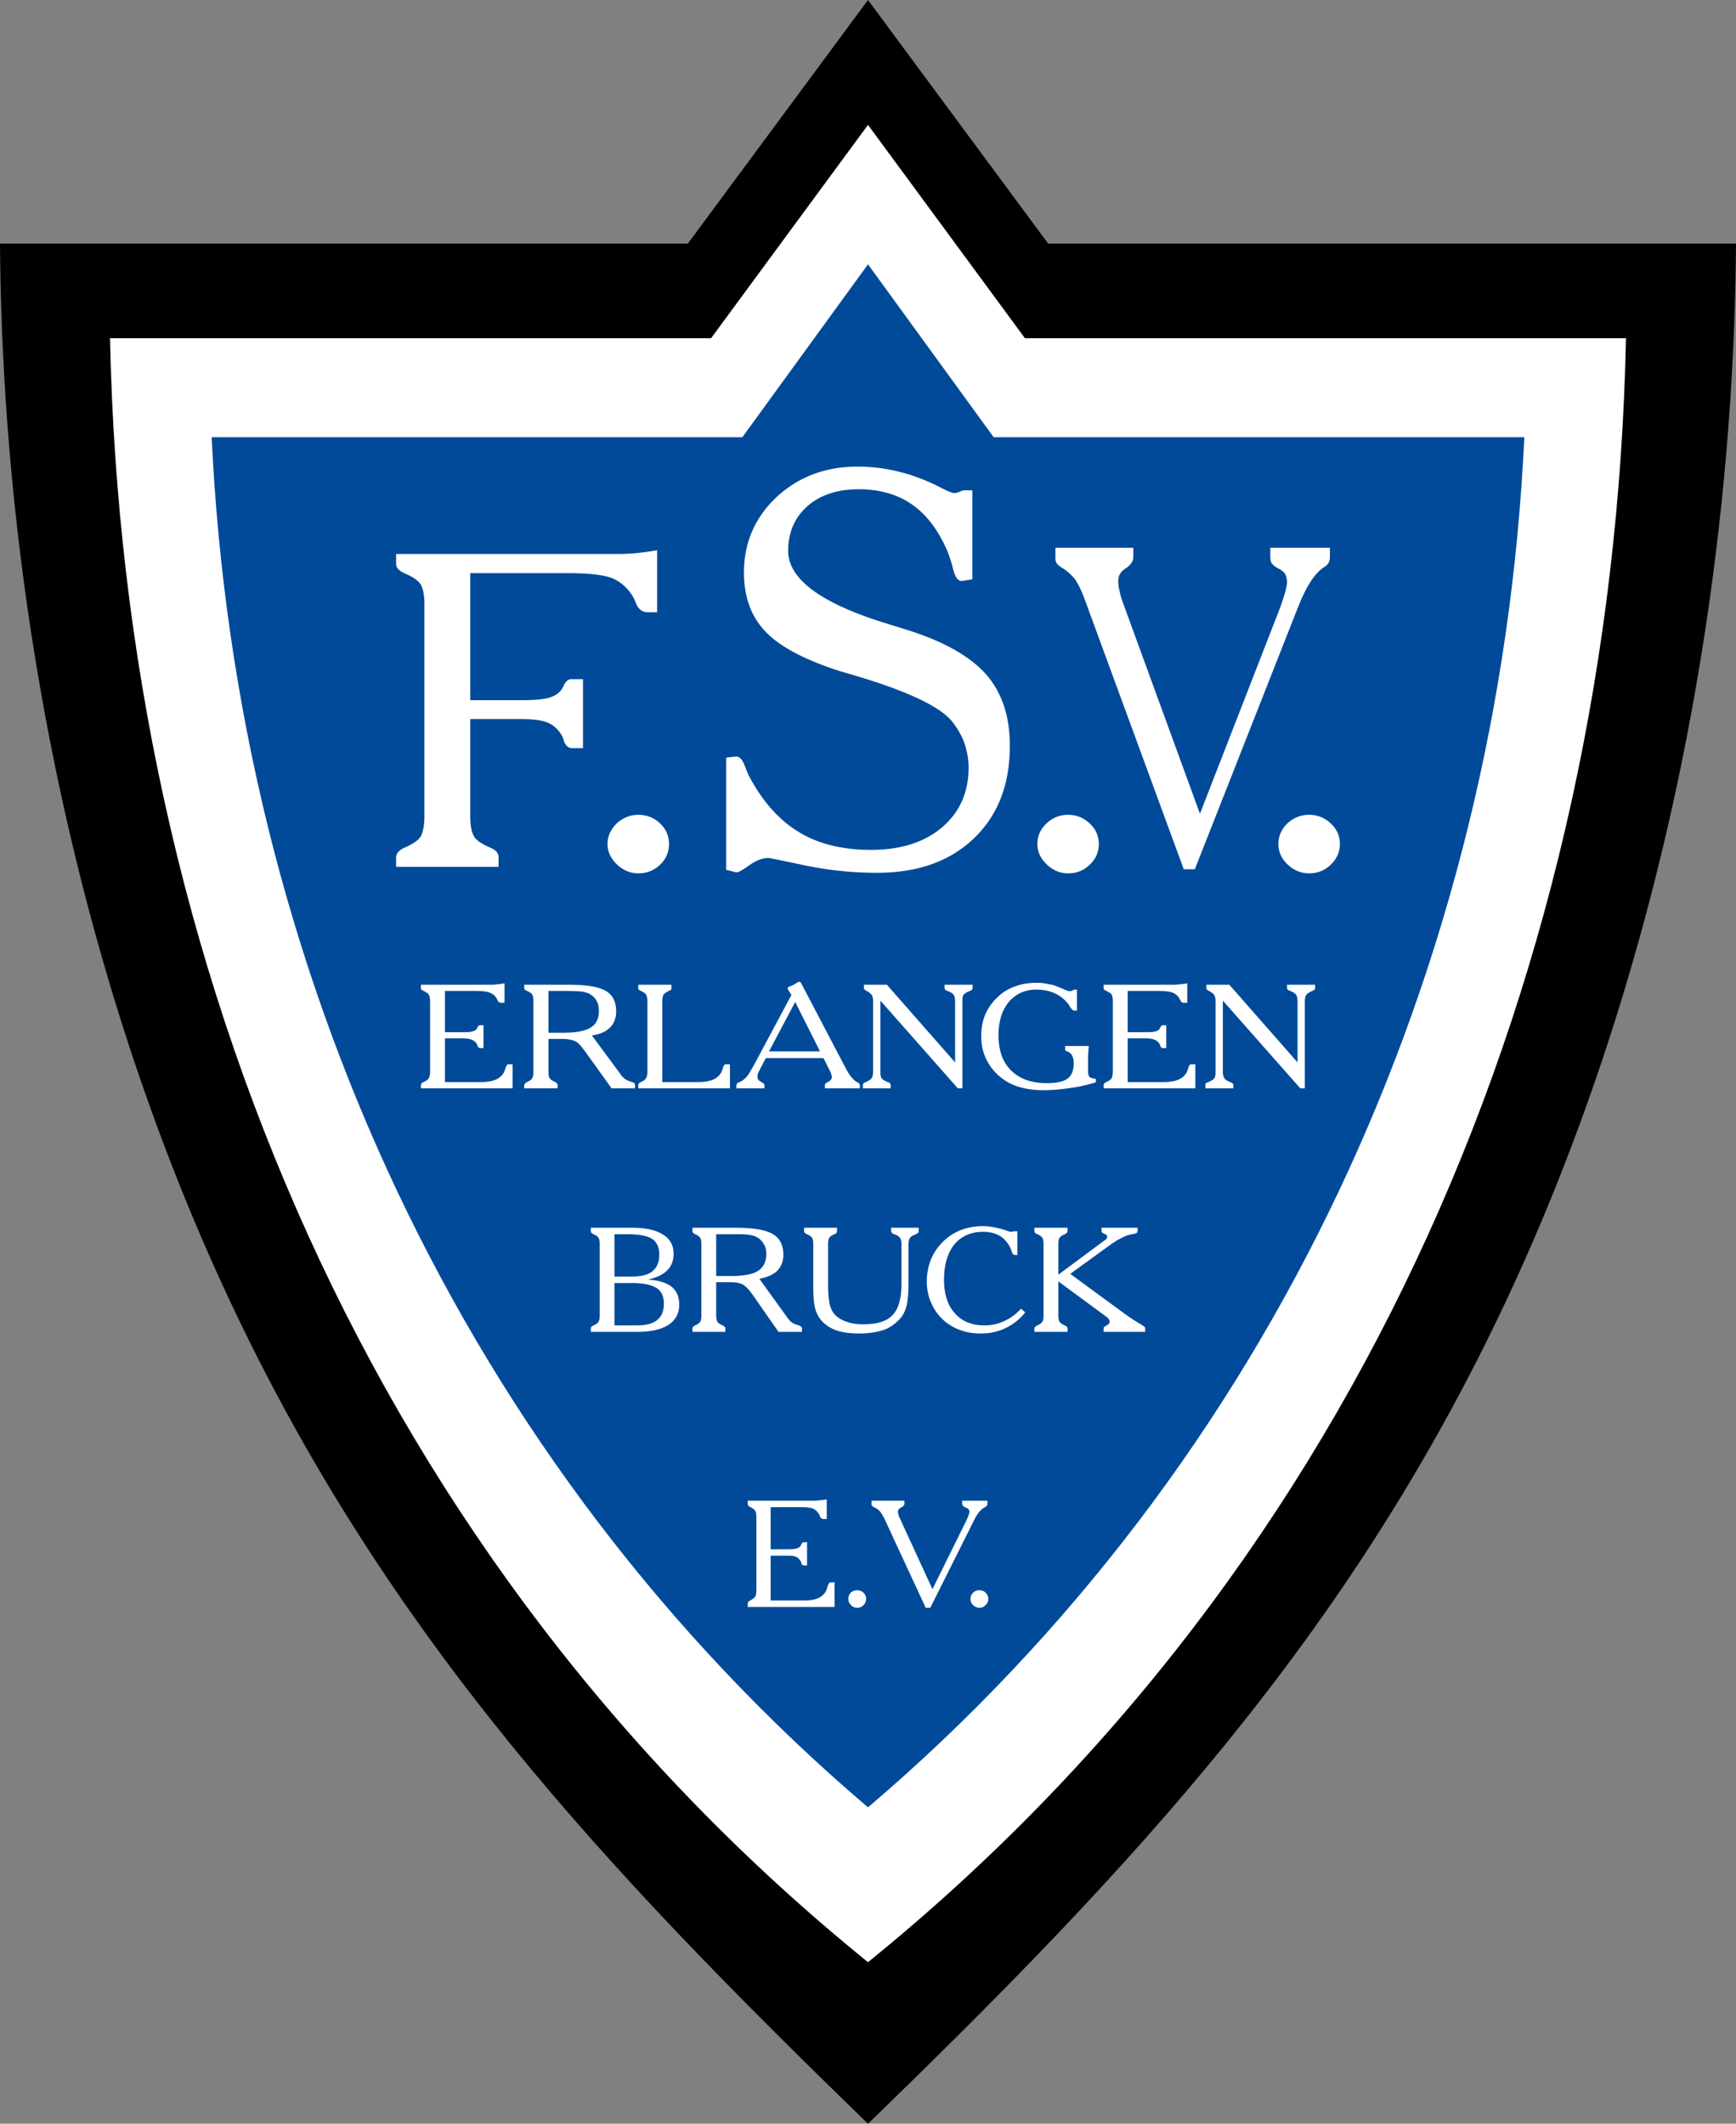
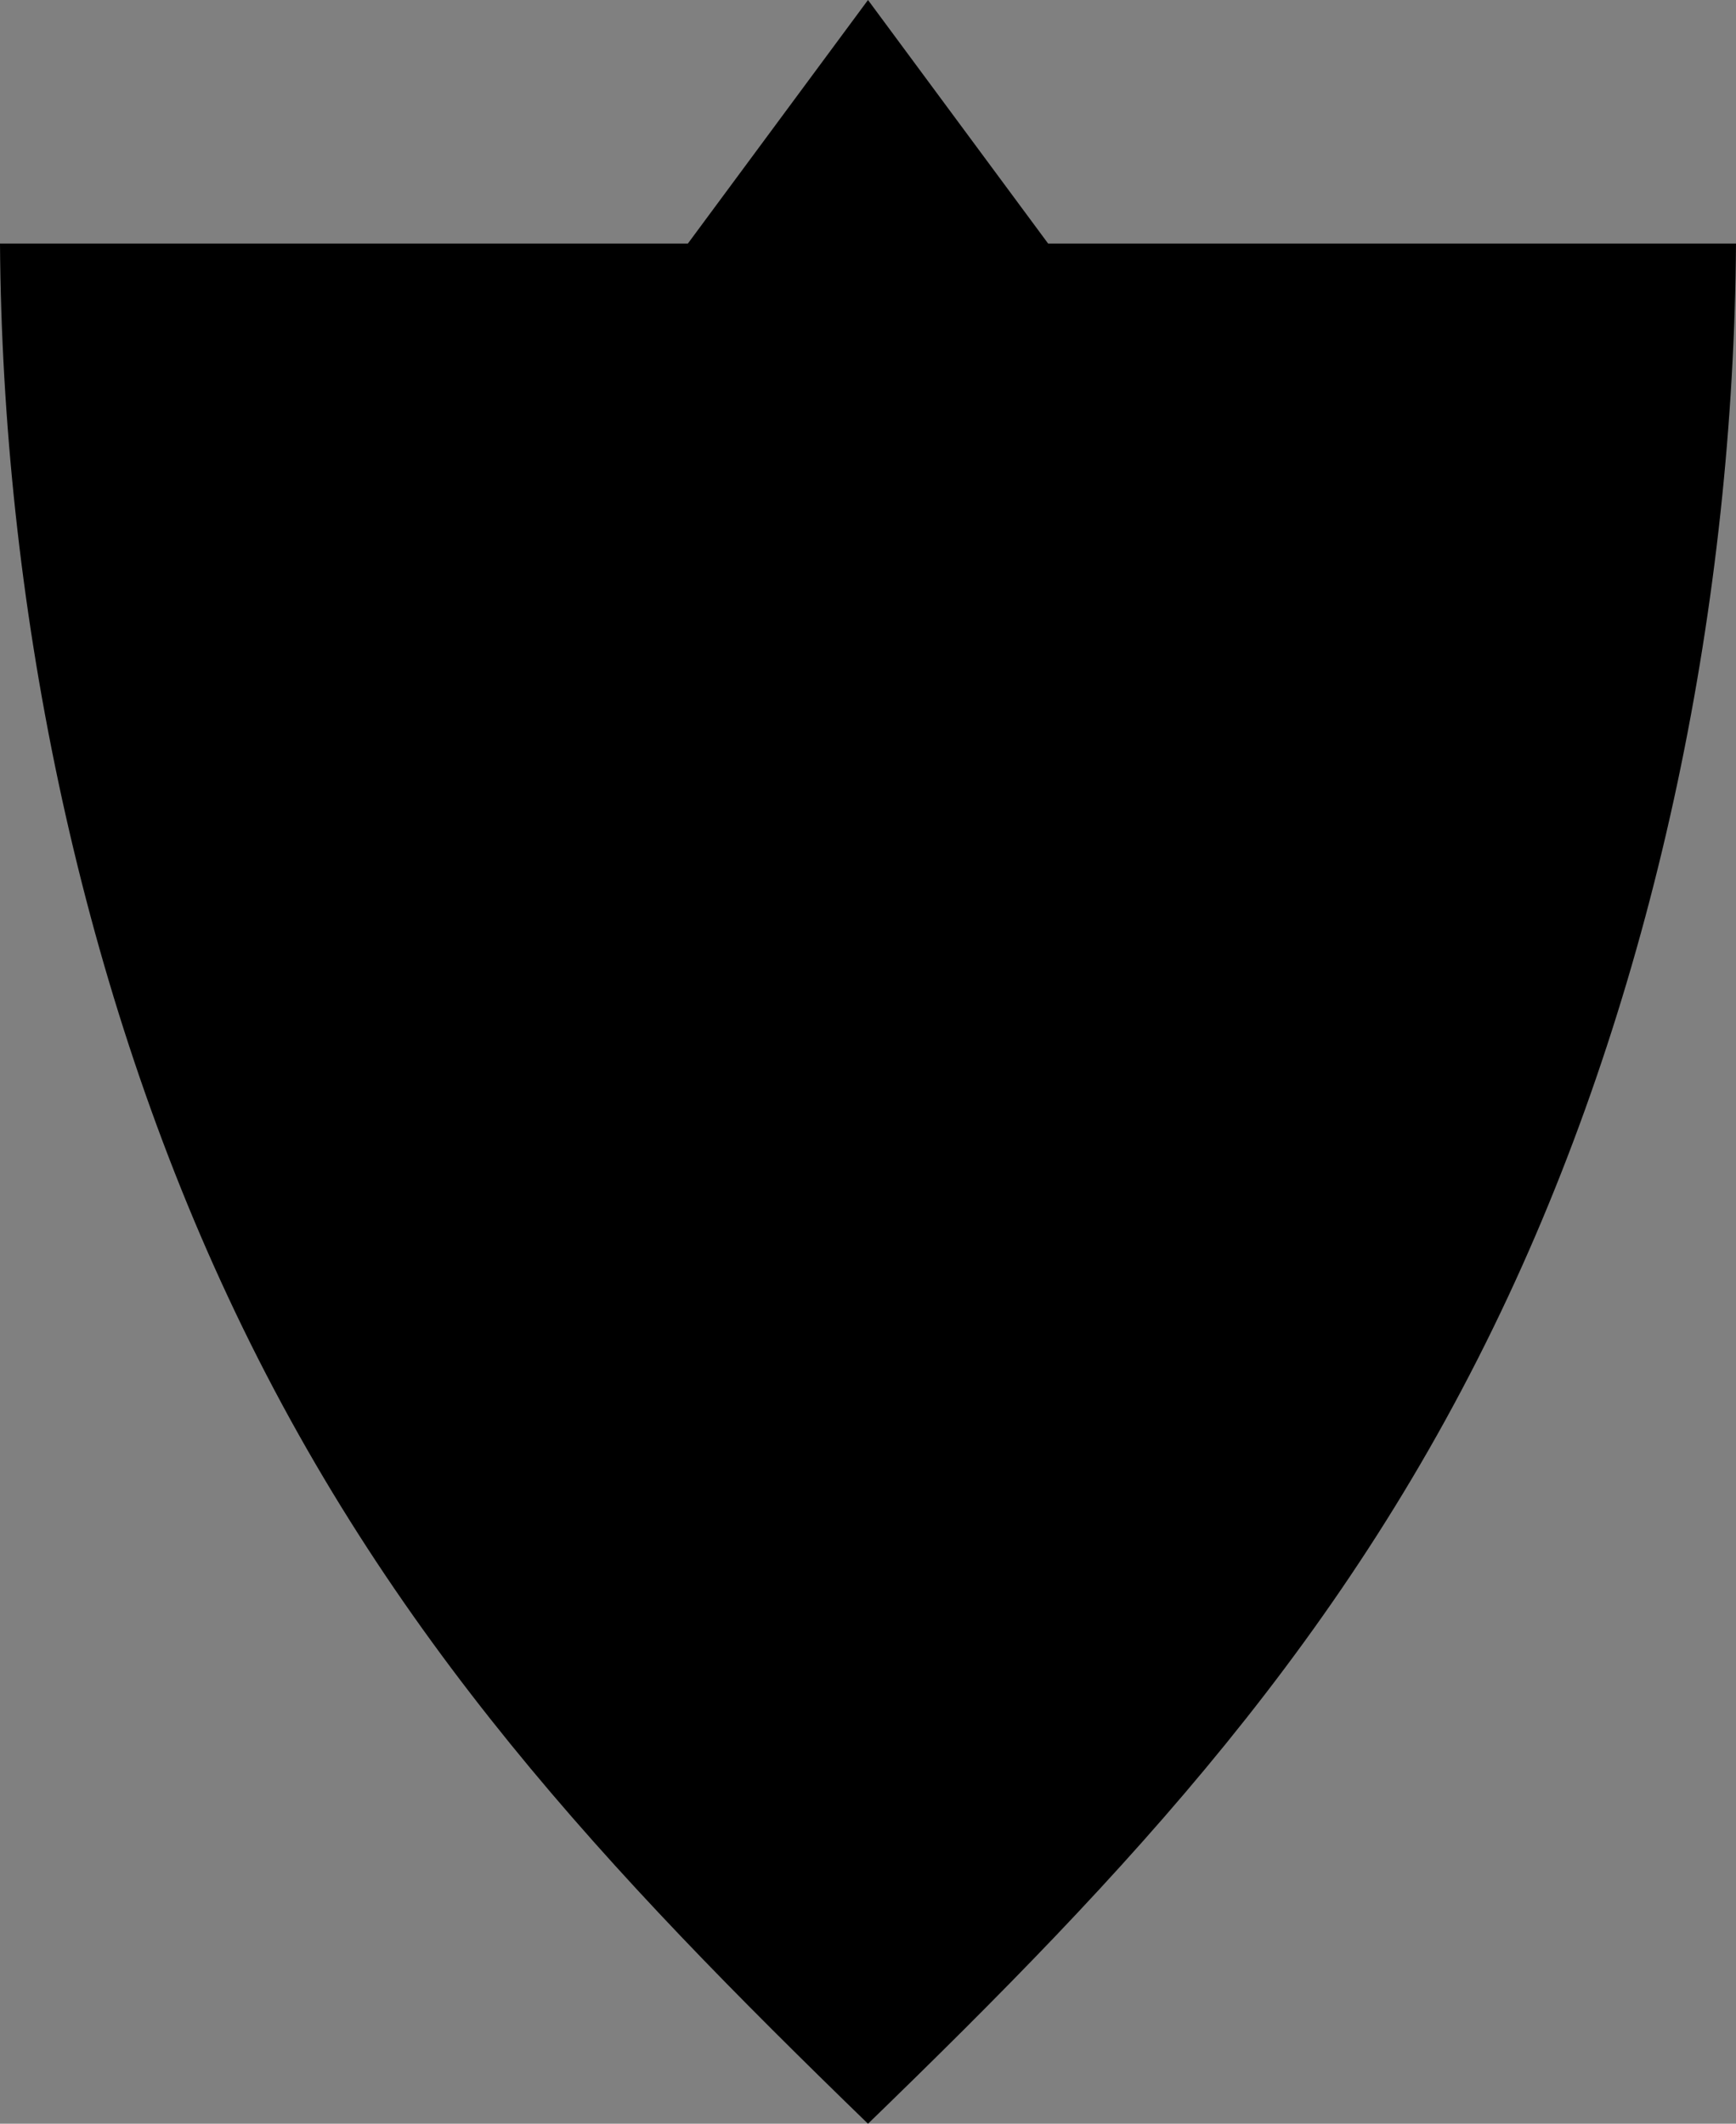
<svg xmlns="http://www.w3.org/2000/svg" baseProfile="tiny" width="463.536" height="566.928" viewBox="0 0 463.536 566.928">
  <rect x="0" y="0" width="463.536" height="566.928" fill="#808080" stroke="none" />
  <path d="M0 65.016h183.672L231.768 0l48.096 65.016h183.672c-.648 94.824-20.736 195.264-60.84 281.088-42.624 91.296-101.448 153.504-170.928 220.824C162.288 499.536 103.464 437.4 60.84 346.104 20.736 260.28.648 159.84 0 65.016z" />
-   <path fill="#FFF" d="M231.768 523.8C99.504 416.664 32.832 257.904 29.376 90.288h160.488l41.904-56.952 41.904 56.952H434.16c-3.456 167.616-70.128 326.376-202.392 433.512z" />
-   <path fill="#004A99" d="M231.768 482.472c108.072-92.016 168.624-224.424 175.248-365.76H265.32L231.768 70.56l-33.552 46.152H56.52c6.624 141.336 67.176 273.744 175.248 365.76z" />
-   <path fill="#FFF" d="M112.392 290.52v-.792c0-.36.216-.648.648-.864h.072c.72-.36 1.224-.72 1.368-1.08.216-.36.36-.936.36-1.728v-18.72c0-.864-.144-1.44-.36-1.8-.144-.36-.648-.648-1.368-1.008-.288-.144-.504-.216-.576-.36-.144-.144-.144-.288-.144-.504v-.792h18.936c.504 0 1.08-.072 1.584-.144.576 0 1.152-.144 1.8-.216v5.184h-.864c-.504 0-.792-.216-1.008-.72-.144-.216-.216-.432-.288-.576-.504-.72-1.08-1.152-1.872-1.44-.72-.288-2.016-.432-3.816-.432H118.8v11.016h5.112c1.08 0 1.8-.072 2.232-.216a1.981 1.981 0 001.08-.576c.072-.072.144-.216.216-.432.216-.432.504-.648.792-.648h.864v6.12h-.792c-.432 0-.648-.216-.792-.576a2.437 2.437 0 00-.216-.576c-.36-.504-.792-.864-1.296-1.08-.504-.216-1.224-.36-2.232-.36H118.8v11.664h9.432c1.728 0 3.096-.216 4.104-.648 1.008-.432 1.728-1.08 2.232-1.944.144-.36.288-.72.432-1.224.216-.648.432-.936.72-.936h1.152v6.408h-24.48zM146.448 275.688h3.816c3.456 0 5.976-.432 7.416-1.368 1.512-.864 2.232-2.376 2.232-4.464 0-1.08-.216-1.944-.648-2.736-.432-.792-1.08-1.368-1.944-1.872-.504-.216-1.224-.432-2.16-.576-.864-.072-2.304-.144-4.32-.144h-4.392v11.16zm0 10.368c0 .792.072 1.368.288 1.728.216.36.72.72 1.512 1.08.432.216.648.504.648.864v.792h-8.928v-.792c.072-.36.288-.648.72-.864.792-.36 1.296-.72 1.44-1.08.216-.36.288-.936.288-1.728v-18.72c0-.792-.072-1.44-.288-1.8-.144-.36-.648-.648-1.368-1.008-.288-.144-.504-.216-.648-.36-.072-.144-.144-.288-.144-.504v-.792h11.736c4.752 0 8.064.504 9.936 1.584 1.944 1.08 2.88 2.952 2.88 5.544 0 1.8-.576 3.24-1.656 4.32s-2.664 1.8-4.824 2.088l7.56 10.224a5.23 5.23 0 001.152 1.296c.36.288.936.576 1.8.864 0 0 .072 0 .216.072.504.144.792.36.792.72v.936h-6.264l-6.408-8.928c-.648-.936-1.224-1.656-1.728-2.304-.504-.576-1.008-1.008-1.368-1.224-.432-.216-.936-.432-1.512-.504-.576-.144-1.296-.216-2.232-.216h-3.6v8.712zM172.872 267.336c0-.792-.144-1.44-.36-1.8-.144-.36-.648-.648-1.368-1.008-.288-.144-.504-.216-.576-.36-.144-.144-.144-.288-.144-.504v-.792h8.856v.792c0 .216 0 .36-.072.504-.072.072-.288.216-.648.36-.72.36-1.224.72-1.44 1.08-.144.36-.288.936-.288 1.728v21.528h9.432c1.728 0 3.096-.216 4.104-.648 1.008-.432 1.728-1.08 2.232-1.944.144-.36.288-.72.432-1.224.216-.648.432-.936.72-.936h1.152v6.408h-24.48v-.792c0-.36.216-.648.648-.864h.072c.72-.36 1.224-.72 1.368-1.08.216-.36.36-.936.36-1.728v-18.72zM205.344 280.656h13.608l-6.624-13.176-6.984 13.176zm-.864 1.8l-1.872 3.6a3.51 3.51 0 00-.288.792c-.072.216-.072.432-.072.72 0 .432.288.864.936 1.224.576.288.936.576.936.864v.864h-7.488v-.72c0-.432.216-.72.648-.864.288-.144.504-.216.648-.288.504-.288 1.008-.72 1.584-1.368.504-.648 1.08-1.728 1.872-3.096l9.936-18.576-.792-1.296c-.072-.072-.144-.144-.144-.216-.072-.072-.072-.144-.072-.216 0-.288.288-.504.864-.648.144-.072.36-.144.432-.216.216-.072.576-.288.936-.504.432-.288.72-.432.936-.432.072 0 .144 0 .216.072.072.072.144.216.288.432l11.664 22.248.072.144c1.08 2.088 2.088 3.312 3.096 3.888.072 0 .072 0 .144.072.432.216.648.504.648.792v.792h-9.36v-.864c0-.288.288-.576.936-.864.576-.36.936-.792.936-1.224 0-.216-.072-.432-.144-.72-.072-.216-.144-.504-.288-.792l-1.8-3.6H204.48zM235.08 267.12v18.936c0 .792.072 1.368.288 1.728.216.36.792.72 1.656 1.08.36.144.576.216.648.36s.144.288.144.504v.792H230.4v-.792c0-.216.072-.36.144-.504.072-.144.288-.216.648-.36.792-.36 1.368-.72 1.584-1.08.216-.36.36-.936.36-1.728v-18.72c0-.792-.144-1.368-.36-1.728-.288-.36-.72-.72-1.368-1.08l-.072-.072c-.432-.144-.648-.432-.648-.792v-.792h6.12l18.216 20.736v-16.272c0-.792-.144-1.368-.36-1.728-.216-.36-.792-.72-1.656-1.08-.36-.144-.576-.216-.648-.36-.072-.144-.144-.288-.144-.504v-.792h7.488v.792c0 .216-.072.36-.144.504-.072.144-.288.216-.576.36-.936.36-1.44.72-1.728 1.08-.216.36-.288.936-.288 1.728v23.184h-1.224l-20.664-23.4zM290.52 285.552c0 .792.072 1.368.216 1.656s.432.504.792.576c.144.072.288.072.648.144.288 0 .432.072.432.216v.792c-2.232.648-4.536 1.224-6.912 1.512-2.376.36-4.752.576-7.2.576-2.304 0-4.32-.288-6.12-.792-1.8-.504-3.456-1.296-4.824-2.376-1.8-1.368-3.168-3.024-4.104-4.896-1.008-1.944-1.44-4.032-1.44-6.408 0-2.16.36-4.104 1.152-5.904.792-1.8 1.944-3.312 3.456-4.68 1.296-1.224 2.808-2.088 4.464-2.664 1.728-.648 3.6-.936 5.616-.936 1.08 0 2.088.072 3.024.288.936.144 1.8.36 2.664.72.288.144.72.288 1.224.504 1.08.504 1.728.72 2.016.72.216 0 .504-.072.792-.216.288-.144.504-.216.504-.216h.648v5.616h-.72c-.288 0-.72-.36-1.08-.936-.144-.216-.216-.36-.288-.504-.936-1.296-2.16-2.376-3.672-3.096-1.512-.72-3.24-1.08-5.112-1.08-3.024 0-5.472 1.152-7.344 3.312-1.8 2.232-2.736 5.112-2.736 8.784 0 4.104 1.08 7.272 3.384 9.504 2.232 2.232 5.4 3.384 9.576 3.384 2.52 0 4.392-.432 5.472-1.224s1.656-2.16 1.656-4.104c0-.576-.072-1.224-.288-1.656-.144-.504-.432-.864-.792-1.152-.144-.144-.36-.216-.72-.36s-.504-.288-.504-.504v-.936h6.336c-.072.72-.144 1.44-.144 2.016-.072.648-.072 1.08-.072 1.368v2.952zM294.696 290.52v-.792c0-.36.216-.648.648-.864h.072c.72-.36 1.224-.72 1.44-1.08.144-.36.288-.936.288-1.728v-18.72c0-.864-.144-1.44-.288-1.8-.216-.36-.72-.648-1.44-1.008-.288-.144-.504-.216-.576-.36-.144-.144-.144-.288-.144-.504v-.792h18.936c.504 0 1.08-.072 1.584-.144.576 0 1.152-.144 1.8-.216v5.184h-.792c-.576 0-.864-.216-1.08-.72-.144-.216-.216-.432-.288-.576-.504-.72-1.08-1.152-1.8-1.44-.792-.288-2.088-.432-3.816-.432h-8.136v11.016h5.112c1.08 0 1.8-.072 2.304-.216.432-.072.72-.288 1.008-.576.072-.072.144-.216.288-.432.144-.432.432-.648.72-.648h.864v6.12h-.792c-.432 0-.648-.216-.792-.576a2.437 2.437 0 00-.216-.576c-.36-.504-.72-.864-1.296-1.08-.504-.216-1.224-.36-2.232-.36h-4.968v11.664h9.432c1.728 0 3.096-.216 4.104-.648 1.008-.432 1.728-1.08 2.232-1.944.144-.36.288-.72.432-1.224.216-.648.432-.936.72-.936h1.152v6.408h-24.48zM326.52 267.12v18.936c0 .792.144 1.368.36 1.728.216.36.72.72 1.584 1.08.36.144.576.216.648.36a.654.654 0 01.216.504v.792h-7.488v-.792c0-.216 0-.36.144-.504.072-.144.288-.216.648-.36.864-.36 1.368-.72 1.656-1.08.216-.36.288-.936.288-1.728v-18.72c0-.792-.144-1.368-.36-1.728-.288-.36-.72-.72-1.368-1.08-.072 0-.072 0-.144-.072-.36-.144-.576-.432-.576-.792v-.792h6.12l18.216 20.736v-16.272c0-.792-.144-1.368-.36-1.728-.216-.36-.72-.72-1.584-1.08-.36-.144-.576-.216-.72-.36-.072-.144-.144-.288-.144-.504v-.792h7.488v.792c0 .216 0 .36-.144.504-.072.144-.288.216-.576.36-.864.36-1.44.72-1.656 1.08-.216.36-.36.936-.36 1.728v23.184h-1.224l-20.664-23.4zM164.088 340.776h4.536c2.52 0 4.392-.432 5.616-1.44 1.152-.936 1.8-2.448 1.8-4.392 0-1.944-.648-3.384-1.944-4.248-1.296-.792-3.456-1.224-6.552-1.224h-3.456v11.304zm0 13.032h5.832c2.52 0 4.392-.432 5.544-1.44 1.224-.936 1.8-2.448 1.8-4.464 0-1.872-.72-3.312-2.016-4.104-1.368-.864-3.6-1.296-6.624-1.296h-4.536v11.304zm-6.336 1.728v-.864c0-.36.216-.648.648-.792l.072-.072c.72-.288 1.152-.648 1.368-1.008.216-.36.288-.936.288-1.8v-18.792c0-.792-.072-1.368-.288-1.728s-.648-.72-1.368-1.008c-.288-.144-.504-.288-.576-.432-.144-.072-.144-.288-.144-.504v-.792h10.944c3.6 0 6.408.576 8.28 1.8 1.944 1.152 2.88 2.88 2.88 5.184 0 1.8-.576 3.312-1.728 4.392-1.08 1.152-2.808 1.944-5.112 2.448 2.88.216 4.968.864 6.336 1.944 1.296 1.08 2.016 2.664 2.016 4.752 0 2.376-1.008 4.176-2.88 5.4s-4.68 1.872-8.28 1.872h-12.456zM191.232 340.632h3.816c3.384 0 5.904-.432 7.344-1.368 1.44-.936 2.232-2.448 2.232-4.536 0-1.008-.216-1.944-.72-2.664a4.447 4.447 0 00-1.944-1.872c-.504-.288-1.152-.432-2.088-.576-.864-.144-2.304-.144-4.248-.144h-4.392v11.16zm0 10.368c0 .792.144 1.44.288 1.8.216.36.72.72 1.44 1.008l.072.072c.432.144.648.432.648.792v.864h-8.784v-.864c0-.36.216-.648.648-.792v-.072c.792-.288 1.224-.648 1.44-1.008.216-.36.288-.936.288-1.8v-18.792c0-.792-.072-1.368-.288-1.728s-.648-.72-1.368-1.008c-.288-.144-.504-.288-.576-.432-.144-.072-.144-.288-.144-.504v-.792h11.52c4.752 0 7.992.576 9.864 1.656 1.944 1.08 2.88 2.952 2.88 5.544 0 1.8-.576 3.24-1.656 4.32-1.08 1.008-2.664 1.728-4.752 2.088l7.416 10.296c.432.576.792 1.008 1.152 1.296s.936.576 1.8.792c0 .072.072.072.216.072.504.216.792.432.792.792v.936h-6.264l-6.264-9c-.648-.936-1.224-1.728-1.728-2.304-.504-.576-1.008-1.008-1.368-1.224-.432-.288-.936-.432-1.512-.576a15.213 15.213 0 00-2.16-.144h-3.6V351zM240.696 332.208c0-.792-.144-1.368-.36-1.728-.216-.36-.72-.72-1.584-1.008-.36-.144-.576-.288-.648-.432-.144-.072-.144-.288-.144-.504v-.792h7.344v.792c0 .216 0 .432-.144.504-.072.144-.288.288-.576.432-.936.36-1.44.648-1.656 1.08-.216.36-.36.864-.36 1.656v10.368c0 2.448-.144 4.392-.432 5.688-.288 1.296-.792 2.448-1.44 3.312-1.224 1.512-2.736 2.664-4.536 3.384-1.872.648-4.104 1.008-6.768 1.008-2.088 0-3.96-.216-5.544-.648-1.584-.504-2.88-1.224-3.888-2.16-1.008-.936-1.728-2.088-2.16-3.384s-.648-3.384-.648-6.192v-11.376c0-.792-.072-1.368-.288-1.728-.216-.36-.72-.72-1.44-1.008-.288-.144-.504-.288-.576-.432-.144-.072-.144-.288-.144-.504v-.792h8.784v.792c0 .216 0 .432-.072.504a1.988 1.988 0 01-.576.432c-.792.288-1.224.648-1.44 1.008s-.288.936-.288 1.728v10.656c0 2.16.144 3.888.36 5.04.288 1.224.72 2.16 1.296 2.88.792.864 1.872 1.584 3.168 2.016 1.296.504 2.808.72 4.608.72 3.6 0 6.192-.792 7.776-2.448 1.584-1.656 2.376-4.392 2.376-8.28v-10.584zM273.744 350.352c-1.44 1.8-3.24 3.24-5.256 4.176-2.088 1.008-4.248 1.44-6.552 1.44-1.872 0-3.6-.216-5.184-.792-1.656-.504-3.096-1.368-4.392-2.376-1.584-1.368-2.808-2.952-3.6-4.752-.864-1.8-1.296-3.816-1.296-5.976s.432-4.176 1.152-5.976a14.683 14.683 0 013.384-4.824 13.927 13.927 0 014.68-2.952 16.584 16.584 0 015.688-1.008c2.016 0 4.176.432 6.48 1.224.576.216.936.288 1.008.288.216 0 .432 0 .648-.072.216-.072.36-.072.504-.072h.648v6.336h-.504c-.504 0-.792-.216-.936-.72-.072-.216-.144-.36-.144-.504-.648-1.584-1.584-2.88-2.88-3.744-1.296-.792-2.808-1.224-4.68-1.224-3.24 0-5.832 1.152-7.704 3.384-1.8 2.304-2.736 5.4-2.736 9.432 0 3.816.936 6.768 2.88 8.928 1.872 2.16 4.536 3.24 7.92 3.24 1.872 0 3.6-.36 5.256-1.152 1.656-.72 3.168-1.872 4.536-3.312l1.08 1.008zM282.6 340.272l12.312-9.144c.288-.144.432-.288.576-.504.072-.144.144-.36.144-.504 0-.36-.288-.576-.792-.792-.504-.144-.72-.432-.72-.72v-.864h9.648v.72c0 .288-.072.504-.216.648-.144.072-.432.216-.864.288-1.008.144-2.016.432-2.952.936-.936.432-2.016 1.08-3.24 1.944l-10.728 7.776 15.336 11.232a55.302 55.302 0 003.024 1.944c1.152.648 1.656 1.08 1.656 1.224v1.08h-11.088v-.72c0-.288 0-.432.072-.504.072-.144.216-.216.504-.36 0 0 .072 0 .072-.072.648-.288.936-.648.936-1.08 0-.216-.072-.432-.216-.648a2.75 2.75 0 00-.648-.648l-12.816-9.432V351c0 .792.072 1.44.288 1.8.216.36.72.72 1.44 1.008l.072.072c.432.144.648.432.648.792v.864h-8.856v-.864c.072-.36.288-.648.72-.792v-.072c.792-.288 1.224-.648 1.44-1.008.216-.36.288-.936.288-1.8v-18.792c0-.792-.072-1.368-.288-1.728-.216-.36-.648-.72-1.368-1.008a1.66 1.66 0 01-.648-.432c-.072-.072-.144-.288-.144-.504v-.792h8.856v.792c0 .216-.072.432-.144.504-.072.144-.288.288-.576.432-.72.288-1.224.648-1.44 1.008-.216.36-.288.936-.288 1.728v8.064zM199.656 428.976v-.864c0-.36.216-.648.648-.864.72-.36 1.152-.72 1.368-1.08s.288-1.008.288-1.8v-19.224c0-.792-.072-1.44-.288-1.8-.216-.36-.648-.72-1.296-1.008-.288-.144-.504-.288-.576-.432-.072-.144-.144-.288-.144-.504v-.792h17.928c.504 0 1.008-.072 1.512-.144.504 0 1.08-.144 1.656-.216v5.256h-.792c-.504 0-.792-.216-1.008-.648-.072-.288-.144-.504-.288-.648-.432-.72-.936-1.224-1.656-1.512-.72-.288-1.944-.36-3.6-.36h-7.632v11.232h4.752c1.008 0 1.728-.072 2.16-.216.432-.072.72-.288 1.008-.576l.216-.432c.216-.432.432-.648.72-.648h.864v6.192h-.792c-.36 0-.648-.216-.72-.576-.072-.288-.144-.504-.216-.576-.36-.576-.72-.936-1.224-1.152-.432-.216-1.152-.288-2.088-.288h-4.68v11.952h8.856c1.656 0 2.952-.216 3.888-.648s1.656-1.08 2.088-2.016c.144-.36.288-.72.432-1.296.216-.576.432-.864.648-.864h1.152v6.552h-23.184zM226.512 426.816c0-.648.216-1.152.648-1.656.504-.432 1.08-.648 1.728-.648s1.224.216 1.656.648c.504.504.72 1.008.72 1.656s-.216 1.224-.72 1.656c-.432.504-1.008.72-1.656.72s-1.224-.216-1.656-.72c-.504-.504-.72-1.008-.72-1.656zM247.176 429.192l-11.016-23.76c-.504-1.008-.936-1.656-1.296-2.088-.36-.36-.864-.72-1.512-1.008-.288-.144-.432-.288-.504-.432-.144-.144-.144-.288-.144-.504v-.792h8.784v.792c0 .36-.288.72-.864 1.008-.576.288-.864.648-.864 1.152 0 .144.072.432.144.792a5 5 0 00.36.936l8.712 18.936 9-18.216c.216-.504.432-.936.576-1.368.216-.504.288-.792.288-1.008 0-.288-.072-.576-.216-.72-.216-.216-.504-.432-1.008-.576-.288-.144-.432-.288-.504-.432-.144-.072-.144-.288-.216-.504v-.792h6.768v.792c0 .36-.216.648-.576.864-.072 0-.072 0-.072.072-1.08.504-2.016 1.656-2.88 3.384l-.072.144-11.664 23.328h-1.224zM259.128 426.816c0-.648.216-1.152.72-1.656.432-.432 1.008-.648 1.656-.648s1.224.216 1.656.648c.504.504.72 1.008.72 1.656s-.216 1.224-.72 1.656c-.432.504-1.008.72-1.656.72s-1.152-.216-1.656-.72-.72-1.008-.72-1.656zM193.896 202.248l2.448-.288h.288c.864 0 1.656.864 2.304 2.664.36.864.648 1.656.864 2.16 3.6 6.912 8.064 12.024 13.392 15.264 5.256 3.24 11.736 4.824 19.368 4.824 7.92 0 14.256-2.016 18.936-5.976 4.752-4.032 7.128-9.36 7.128-15.984 0-2.376-.432-4.536-1.152-6.624-.72-2.016-1.872-3.96-3.312-5.76-3.168-3.816-11.232-7.704-24.12-11.664-2.448-.72-4.32-1.296-5.616-1.656-9.432-3.024-16.056-6.48-19.944-10.512-3.888-4.032-5.832-9.288-5.832-15.84 0-7.92 2.88-14.688 8.712-20.16 5.832-5.4 13.032-8.136 21.6-8.136 7.416 0 14.832 1.8 22.104 5.544 1.944 1.008 3.168 1.512 3.672 1.512s1.008-.144 1.512-.36c.576-.216.936-.36 1.08-.36h2.304v23.76l-1.872.288c-.144 0-.288.072-.432.072-.144.072-.36.072-.576.072-1.008 0-1.728-1.08-2.232-3.096-.504-2.016-1.08-3.744-1.728-5.256-2.448-5.544-5.616-9.576-9.432-12.168-3.744-2.592-8.496-3.96-14.04-3.96-5.76 0-10.296 1.512-13.752 4.536-3.384 3.024-5.112 6.984-5.112 11.88 0 7.632 8.856 14.112 26.568 19.512 1.8.576 3.24 1.008 4.176 1.296 10.224 3.096 17.496 7.128 21.888 11.952 4.392 4.896 6.552 11.304 6.552 19.296 0 10.368-3.168 18.576-9.648 24.768-6.408 6.12-15.048 9.144-25.848 9.144a95.334 95.334 0 01-19.08-1.944c-6.408-1.368-9.648-2.016-9.792-2.016-1.728 0-3.384.648-5.184 1.944-1.728 1.224-2.808 1.872-3.312 1.872h-.288l-2.592-.648v-29.952zM276.984 225.288c0-2.088.792-3.888 2.448-5.472 1.584-1.512 3.528-2.304 5.76-2.304s4.176.792 5.76 2.304c1.656 1.512 2.448 3.384 2.448 5.472 0 2.16-.792 4.032-2.448 5.544-1.584 1.584-3.528 2.304-5.76 2.304-2.16 0-4.032-.792-5.688-2.376s-2.52-3.384-2.52-5.472zM316.08 232.056l-26.136-71.208c-1.08-3.024-2.088-5.112-2.952-6.264a13.431 13.431 0 00-3.672-3.168c-.576-.36-1.008-.792-1.224-1.152-.216-.36-.288-.936-.288-1.584v-2.448h20.808v2.448c0 1.152-.72 2.16-2.016 3.024-1.368.864-2.016 1.944-2.016 3.384 0 .648.072 1.44.288 2.376.216 1.008.432 1.944.792 2.952l20.736 56.808 21.24-54.576c.576-1.584 1.08-3.024 1.44-4.32.36-1.296.576-2.304.576-2.88 0-.937-.216-1.656-.504-2.232-.36-.576-1.152-1.152-2.304-1.728-.648-.432-1.08-.792-1.296-1.152-.216-.36-.36-.936-.36-1.656v-2.448h15.912v2.448c0 1.152-.432 2.016-1.368 2.592-.072.072-.144.144-.216.144-2.448 1.584-4.68 5.04-6.768 10.296l-.216.504-27.504 69.84h-2.952zM125.568 186.912h13.968c3.096 0 5.328-.216 6.768-.576s2.592-1.008 3.384-1.944c.216-.216.504-.648.792-1.296.504-1.224 1.296-1.8 2.16-1.8h3.024v18.432h-2.736c-1.152 0-1.944-.648-2.376-2.016-.216-.72-.432-1.224-.72-1.656-.936-1.512-2.16-2.592-3.672-3.168-1.584-.648-3.816-.936-6.912-.936h-13.68v25.92c0 2.376.288 4.104.936 5.256.576 1.152 2.088 2.16 4.464 3.168l.144.072c1.368.576 2.016 1.44 2.016 2.448v2.592h-27.36v-2.592c.072-1.008.792-1.872 2.088-2.448l.144-.072c2.304-1.008 3.744-2.016 4.392-3.096.576-1.152.936-2.952.936-5.328v-56.52c0-2.448-.36-4.176-.936-5.256-.648-1.08-2.088-2.088-4.32-3.024-.936-.432-1.512-.864-1.8-1.224-.36-.36-.504-.864-.504-1.512v-2.448h59.256c1.44 0 3.096-.072 4.824-.216 1.8-.216 3.672-.432 5.616-.792v16.56h-2.448c-1.512 0-2.52-.792-3.168-2.304-.288-.864-.648-1.512-.936-2.016-1.44-2.304-3.312-3.888-5.544-4.824-2.376-.864-6.264-1.296-11.736-1.296h-26.064v33.912zM162.216 225.288c0-2.088.864-3.888 2.448-5.472 1.656-1.512 3.6-2.304 5.76-2.304 2.304 0 4.248.792 5.832 2.304 1.584 1.512 2.376 3.384 2.376 5.472 0 2.16-.792 4.032-2.376 5.544-1.656 1.584-3.6 2.304-5.832 2.304-2.088 0-4.032-.792-5.688-2.376-1.656-1.584-2.52-3.384-2.52-5.472zM341.352 225.288c0-2.088.792-3.888 2.376-5.472 1.656-1.512 3.6-2.304 5.832-2.304 2.232 0 4.176.792 5.76 2.304 1.656 1.512 2.448 3.384 2.448 5.472 0 2.16-.864 4.032-2.448 5.544-1.656 1.584-3.6 2.304-5.76 2.304-2.16 0-4.104-.792-5.76-2.376-1.656-1.584-2.448-3.384-2.448-5.472z" />
</svg>